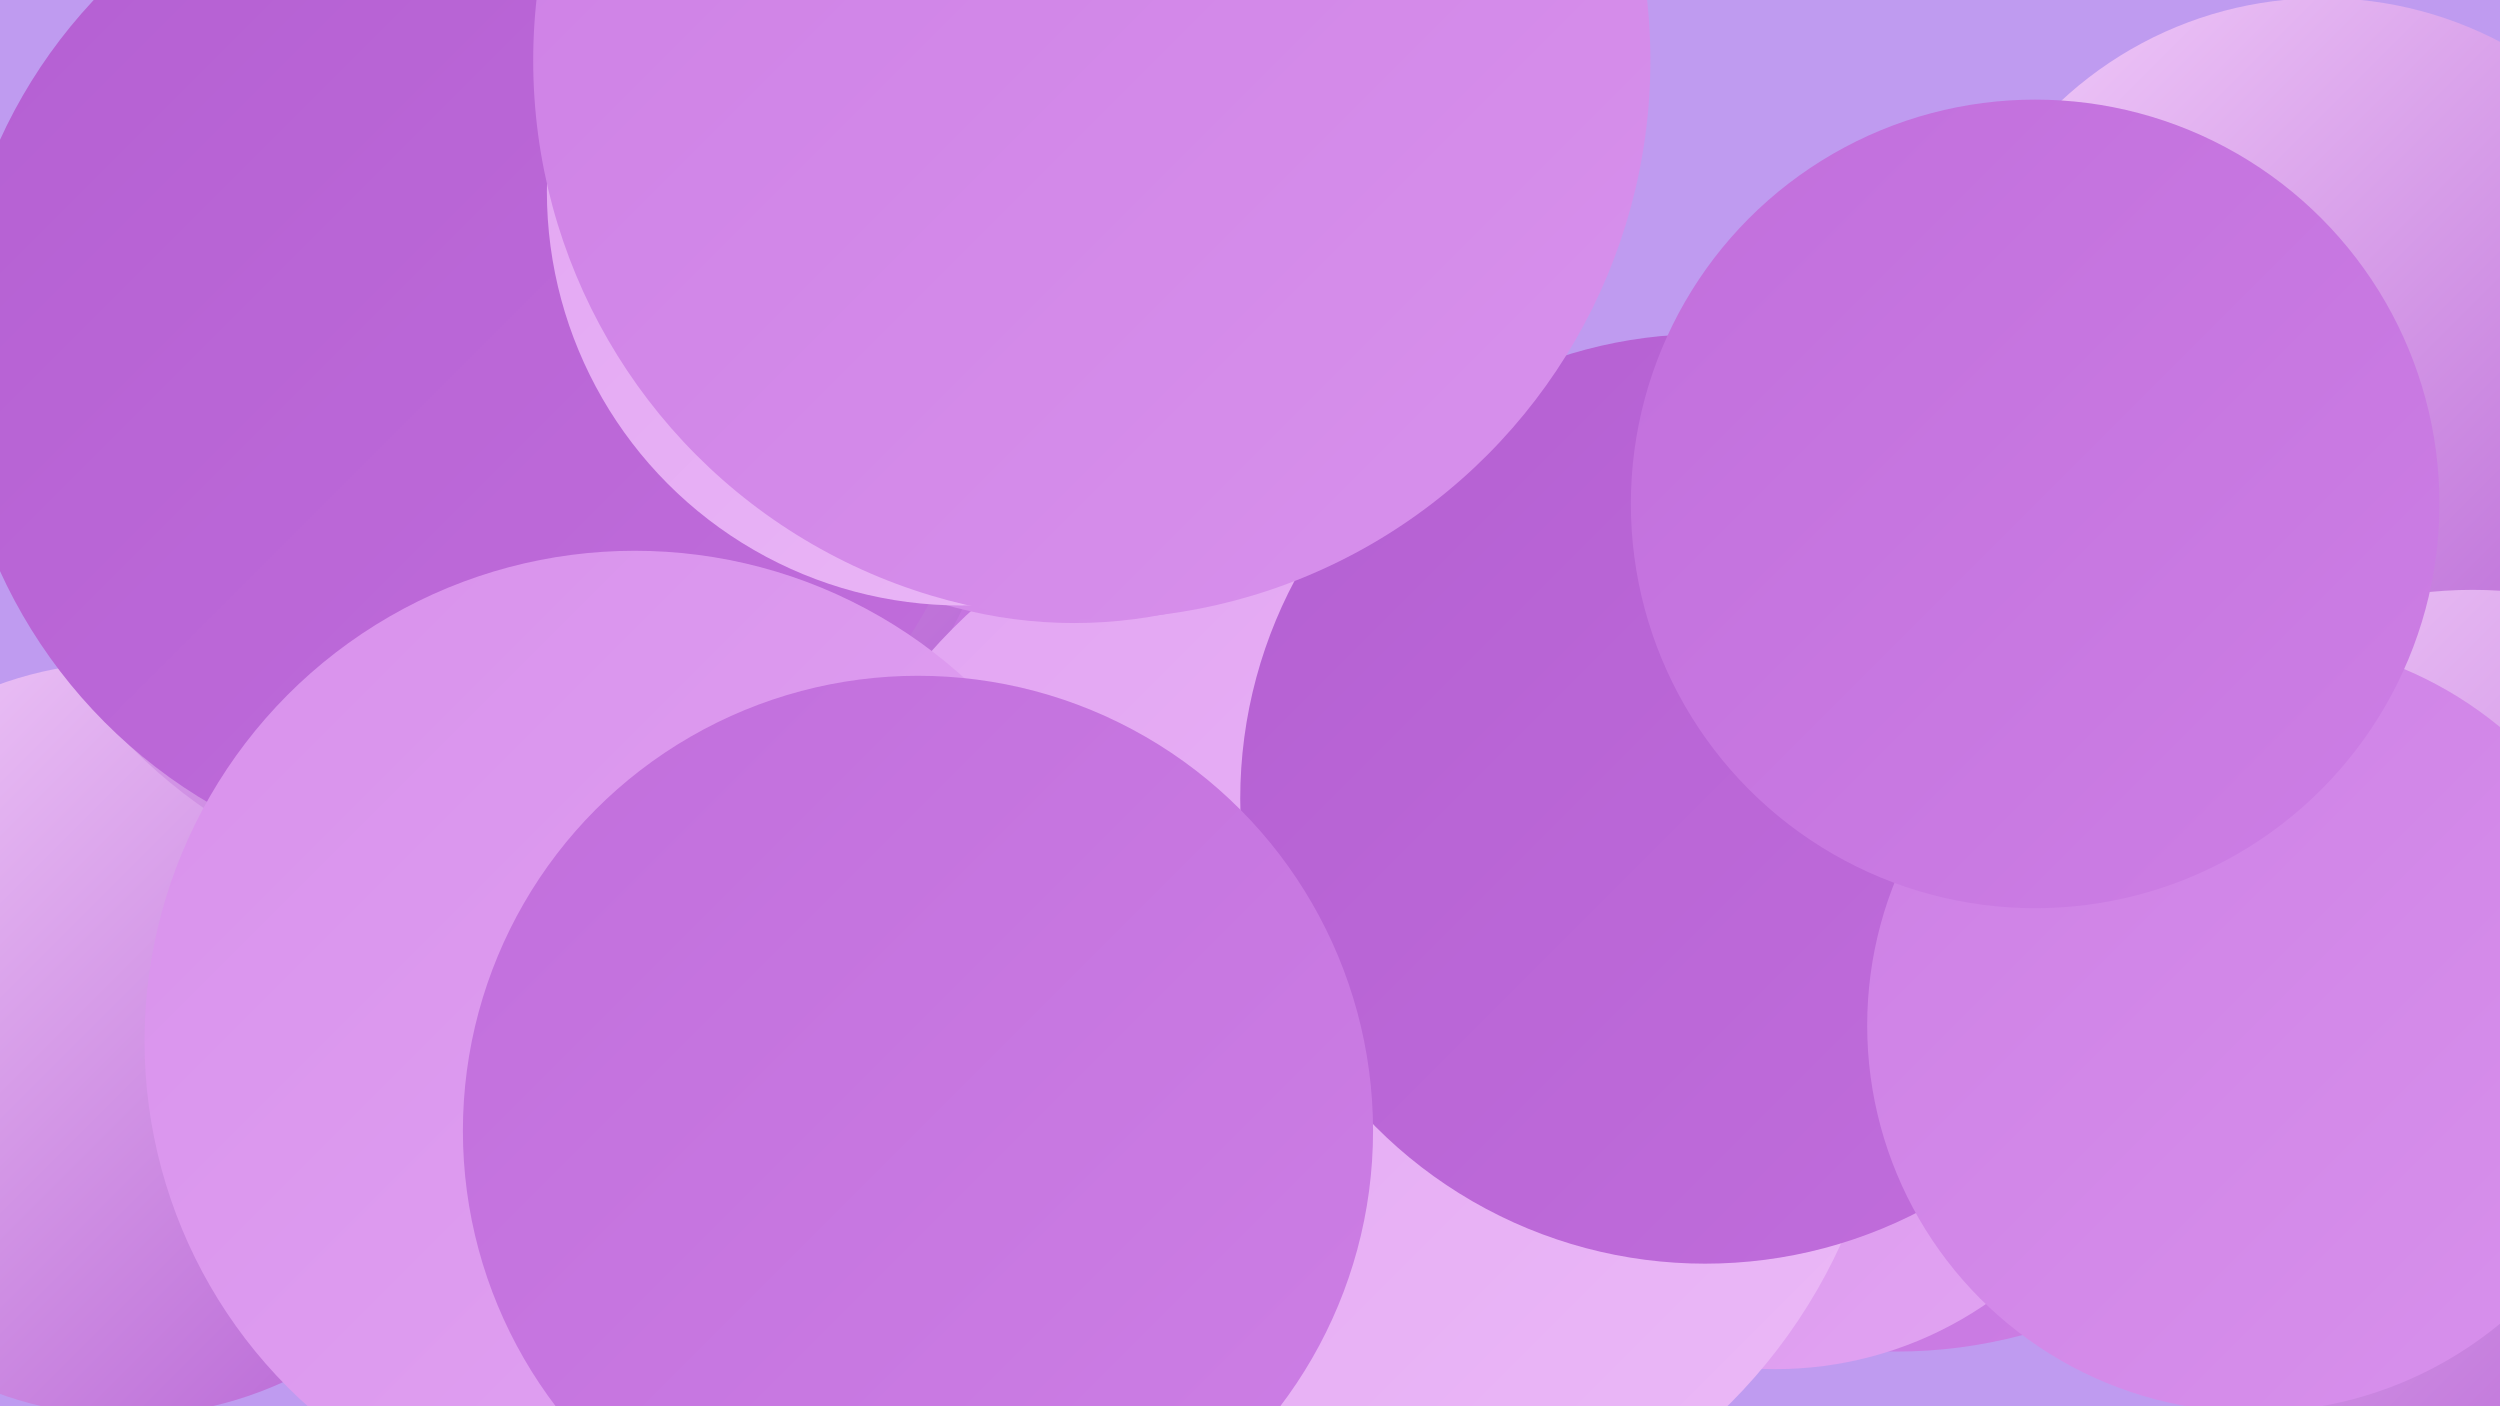
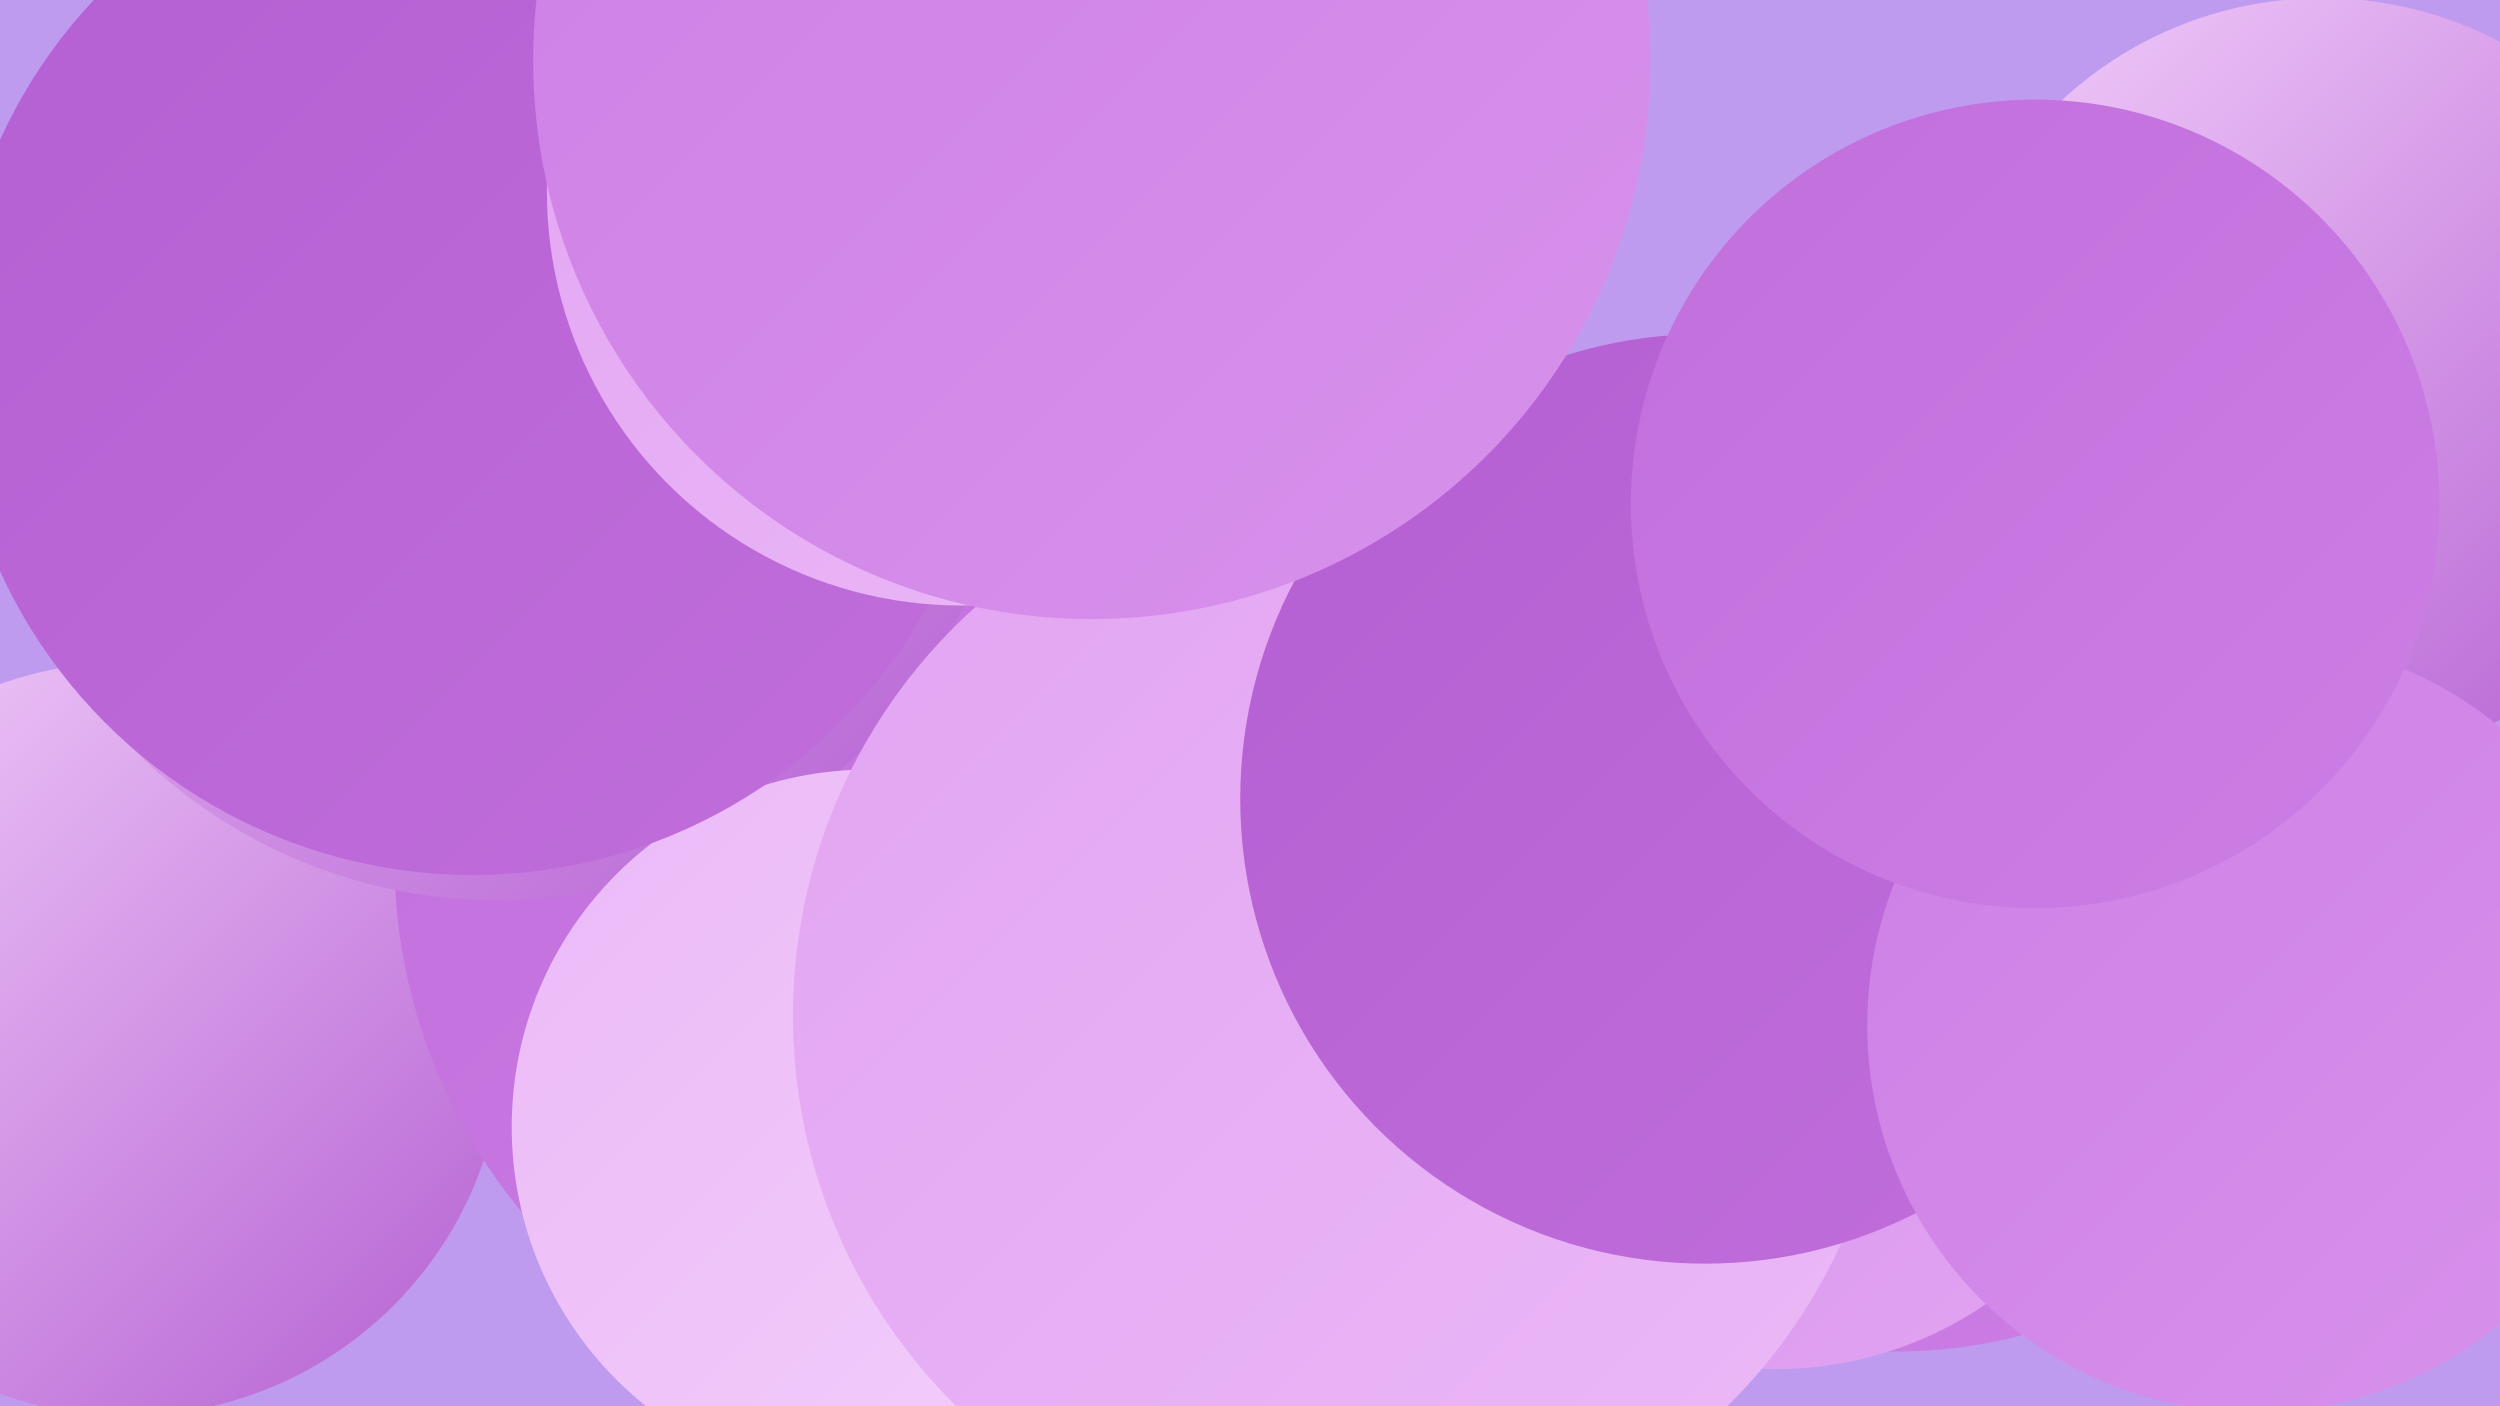
<svg xmlns="http://www.w3.org/2000/svg" width="1280" height="720">
  <defs>
    <linearGradient id="grad0" x1="0%" y1="0%" x2="100%" y2="100%">
      <stop offset="0%" style="stop-color:#b45fd2;stop-opacity:1" />
      <stop offset="100%" style="stop-color:#c16edc;stop-opacity:1" />
    </linearGradient>
    <linearGradient id="grad1" x1="0%" y1="0%" x2="100%" y2="100%">
      <stop offset="0%" style="stop-color:#c16edc;stop-opacity:1" />
      <stop offset="100%" style="stop-color:#cd7fe5;stop-opacity:1" />
    </linearGradient>
    <linearGradient id="grad2" x1="0%" y1="0%" x2="100%" y2="100%">
      <stop offset="0%" style="stop-color:#cd7fe5;stop-opacity:1" />
      <stop offset="100%" style="stop-color:#d891ec;stop-opacity:1" />
    </linearGradient>
    <linearGradient id="grad3" x1="0%" y1="0%" x2="100%" y2="100%">
      <stop offset="0%" style="stop-color:#d891ec;stop-opacity:1" />
      <stop offset="100%" style="stop-color:#e2a4f2;stop-opacity:1" />
    </linearGradient>
    <linearGradient id="grad4" x1="0%" y1="0%" x2="100%" y2="100%">
      <stop offset="0%" style="stop-color:#e2a4f2;stop-opacity:1" />
      <stop offset="100%" style="stop-color:#ebb9f7;stop-opacity:1" />
    </linearGradient>
    <linearGradient id="grad5" x1="0%" y1="0%" x2="100%" y2="100%">
      <stop offset="0%" style="stop-color:#ebb9f7;stop-opacity:1" />
      <stop offset="100%" style="stop-color:#f3cffb;stop-opacity:1" />
    </linearGradient>
    <linearGradient id="grad6" x1="0%" y1="0%" x2="100%" y2="100%">
      <stop offset="0%" style="stop-color:#f3cffb;stop-opacity:1" />
      <stop offset="100%" style="stop-color:#b45fd2;stop-opacity:1" />
    </linearGradient>
  </defs>
  <rect width="1280" height="720" fill="#bf9bf0" />
  <circle cx="65" cy="532" r="193" fill="url(#grad6)" />
  <circle cx="422" cy="425" r="183" fill="url(#grad1)" />
  <circle cx="1189" cy="195" r="196" fill="url(#grad6)" />
  <circle cx="1023" cy="438" r="185" fill="url(#grad5)" />
  <circle cx="485" cy="440" r="283" fill="url(#grad1)" />
-   <circle cx="1266" cy="524" r="222" fill="url(#grad6)" />
  <circle cx="255" cy="197" r="264" fill="url(#grad6)" />
  <circle cx="971" cy="442" r="250" fill="url(#grad1)" />
  <circle cx="909" cy="510" r="191" fill="url(#grad3)" />
  <circle cx="445" cy="577" r="183" fill="url(#grad5)" />
  <circle cx="687" cy="520" r="281" fill="url(#grad4)" />
-   <circle cx="550" cy="81" r="238" fill="url(#grad2)" />
  <circle cx="873" cy="409" r="238" fill="url(#grad0)" />
  <circle cx="242" cy="182" r="266" fill="url(#grad0)" />
  <circle cx="492" cy="98" r="212" fill="url(#grad4)" />
-   <circle cx="325" cy="533" r="251" fill="url(#grad3)" />
  <circle cx="1154" cy="525" r="198" fill="url(#grad2)" />
  <circle cx="559" cy="31" r="286" fill="url(#grad2)" />
  <circle cx="1042" cy="258" r="207" fill="url(#grad1)" />
-   <circle cx="470" cy="579" r="233" fill="url(#grad1)" />
</svg>